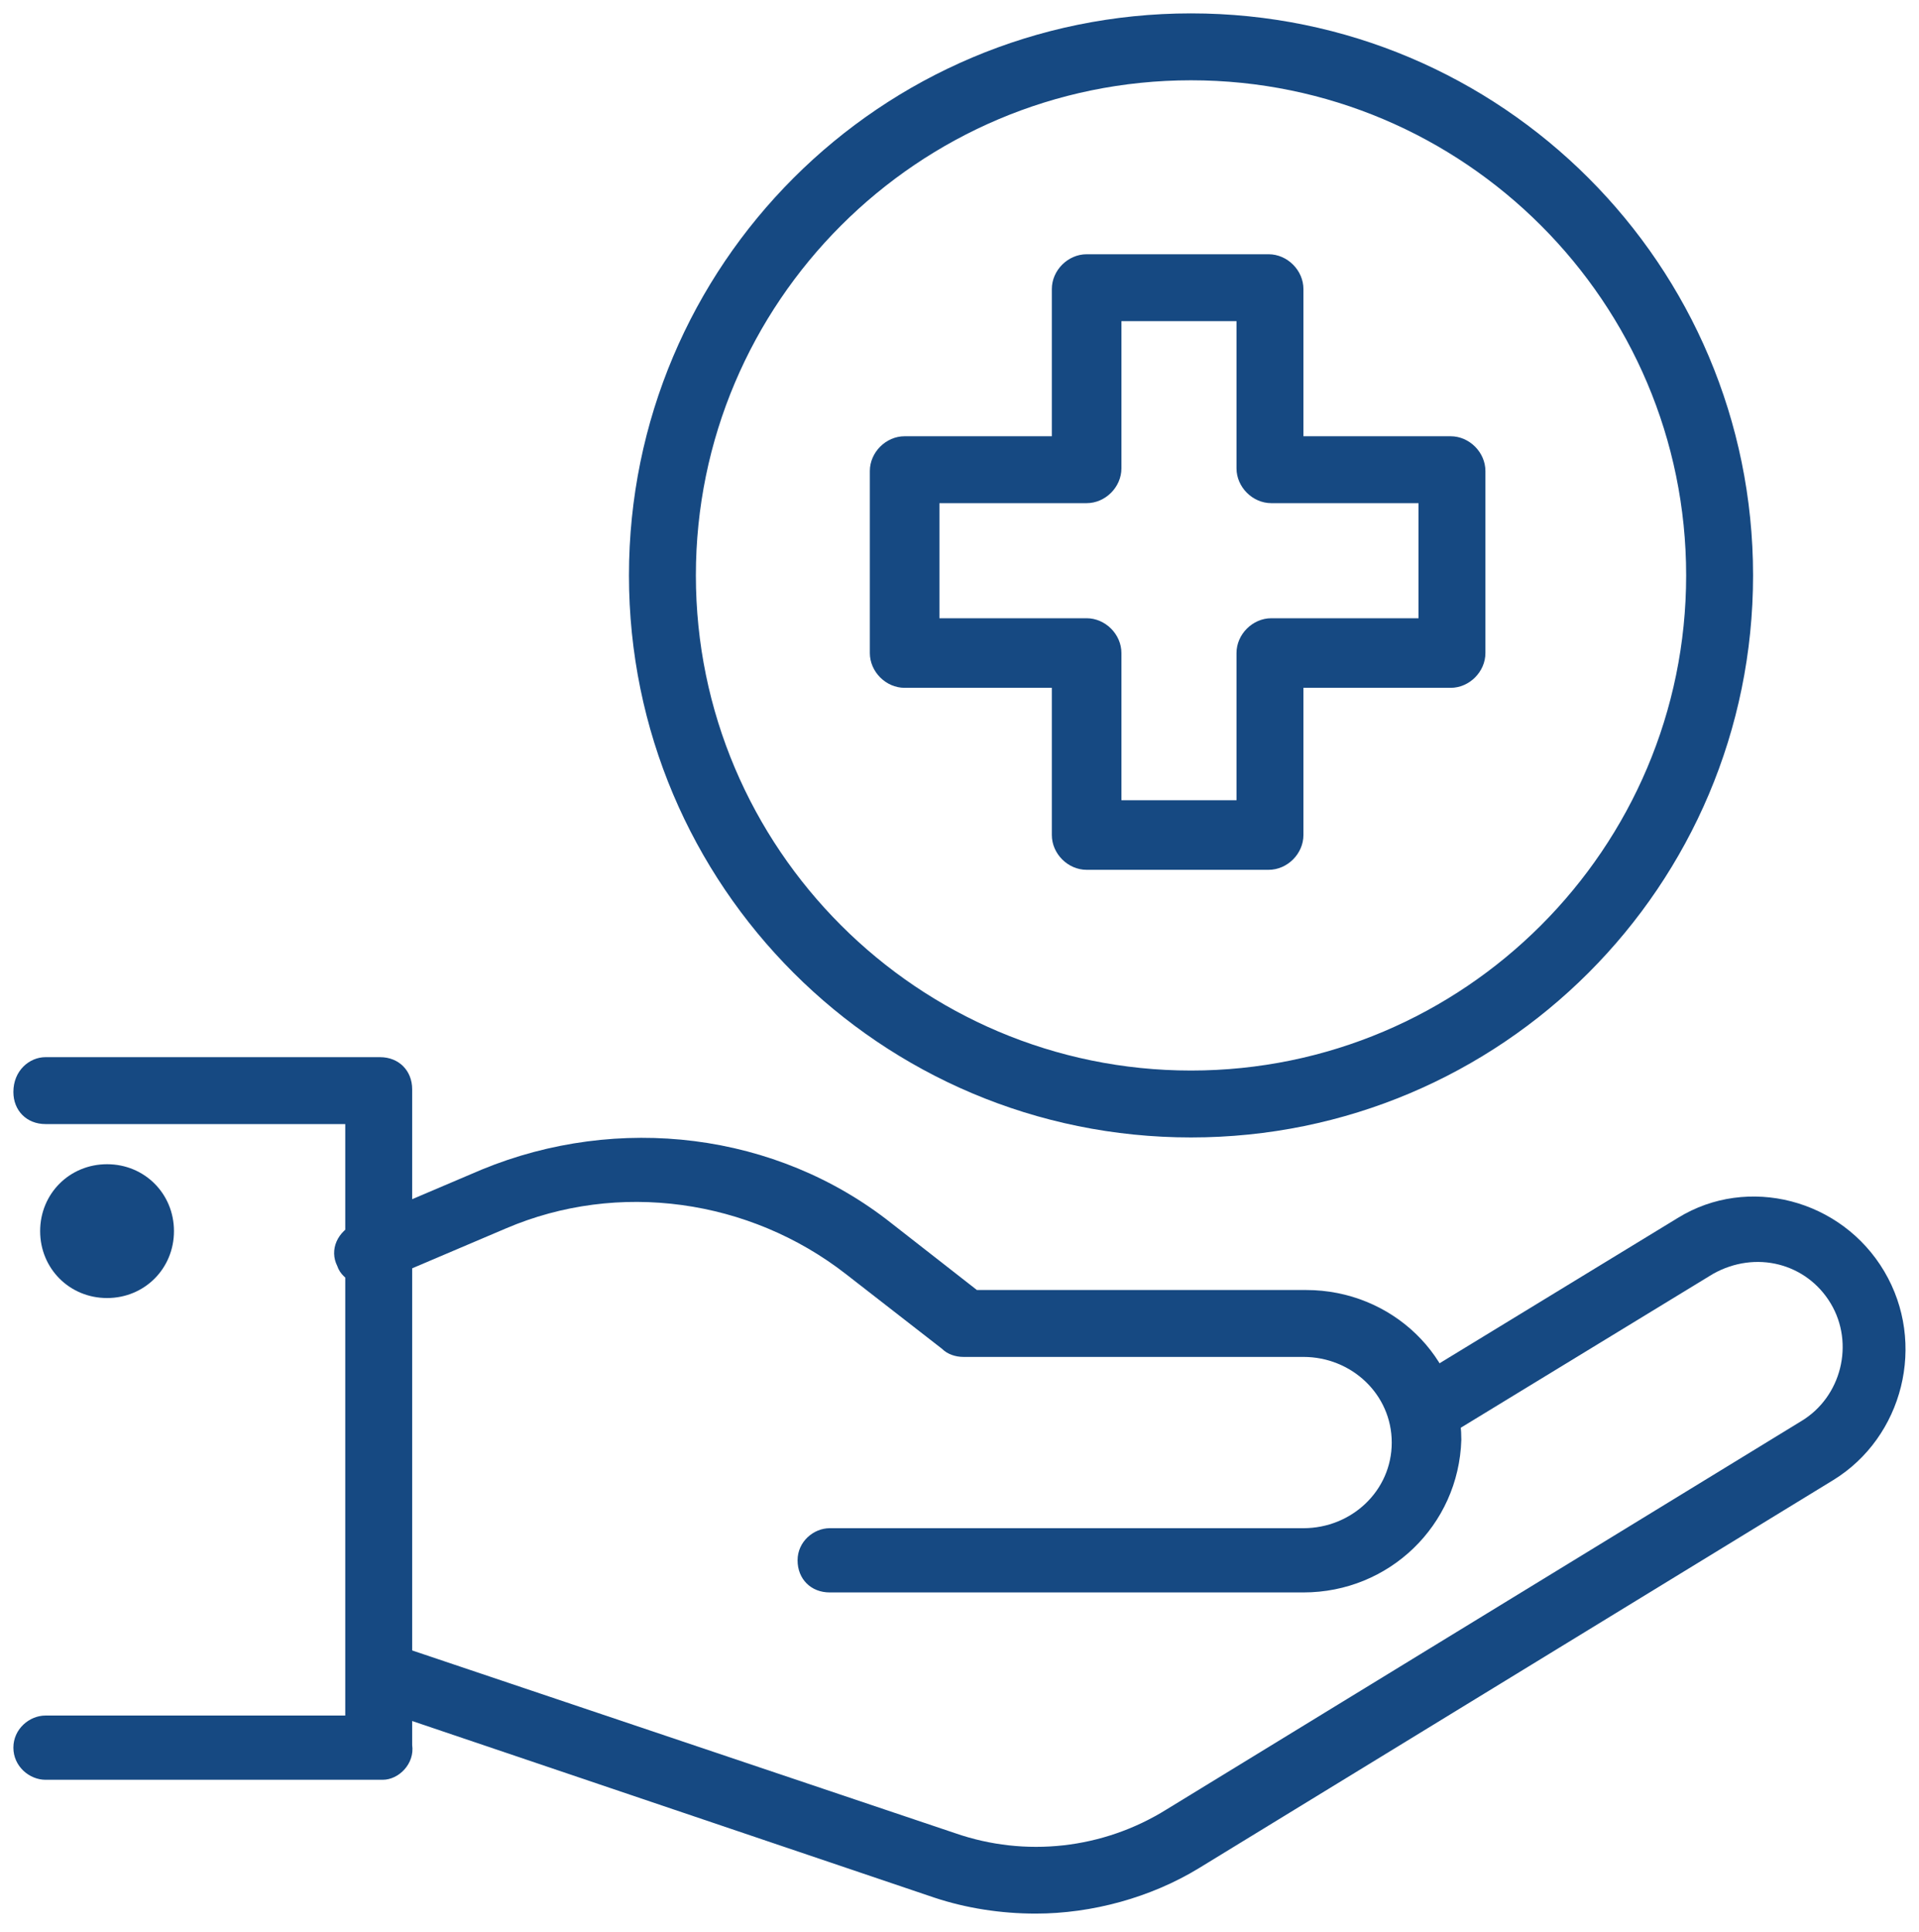
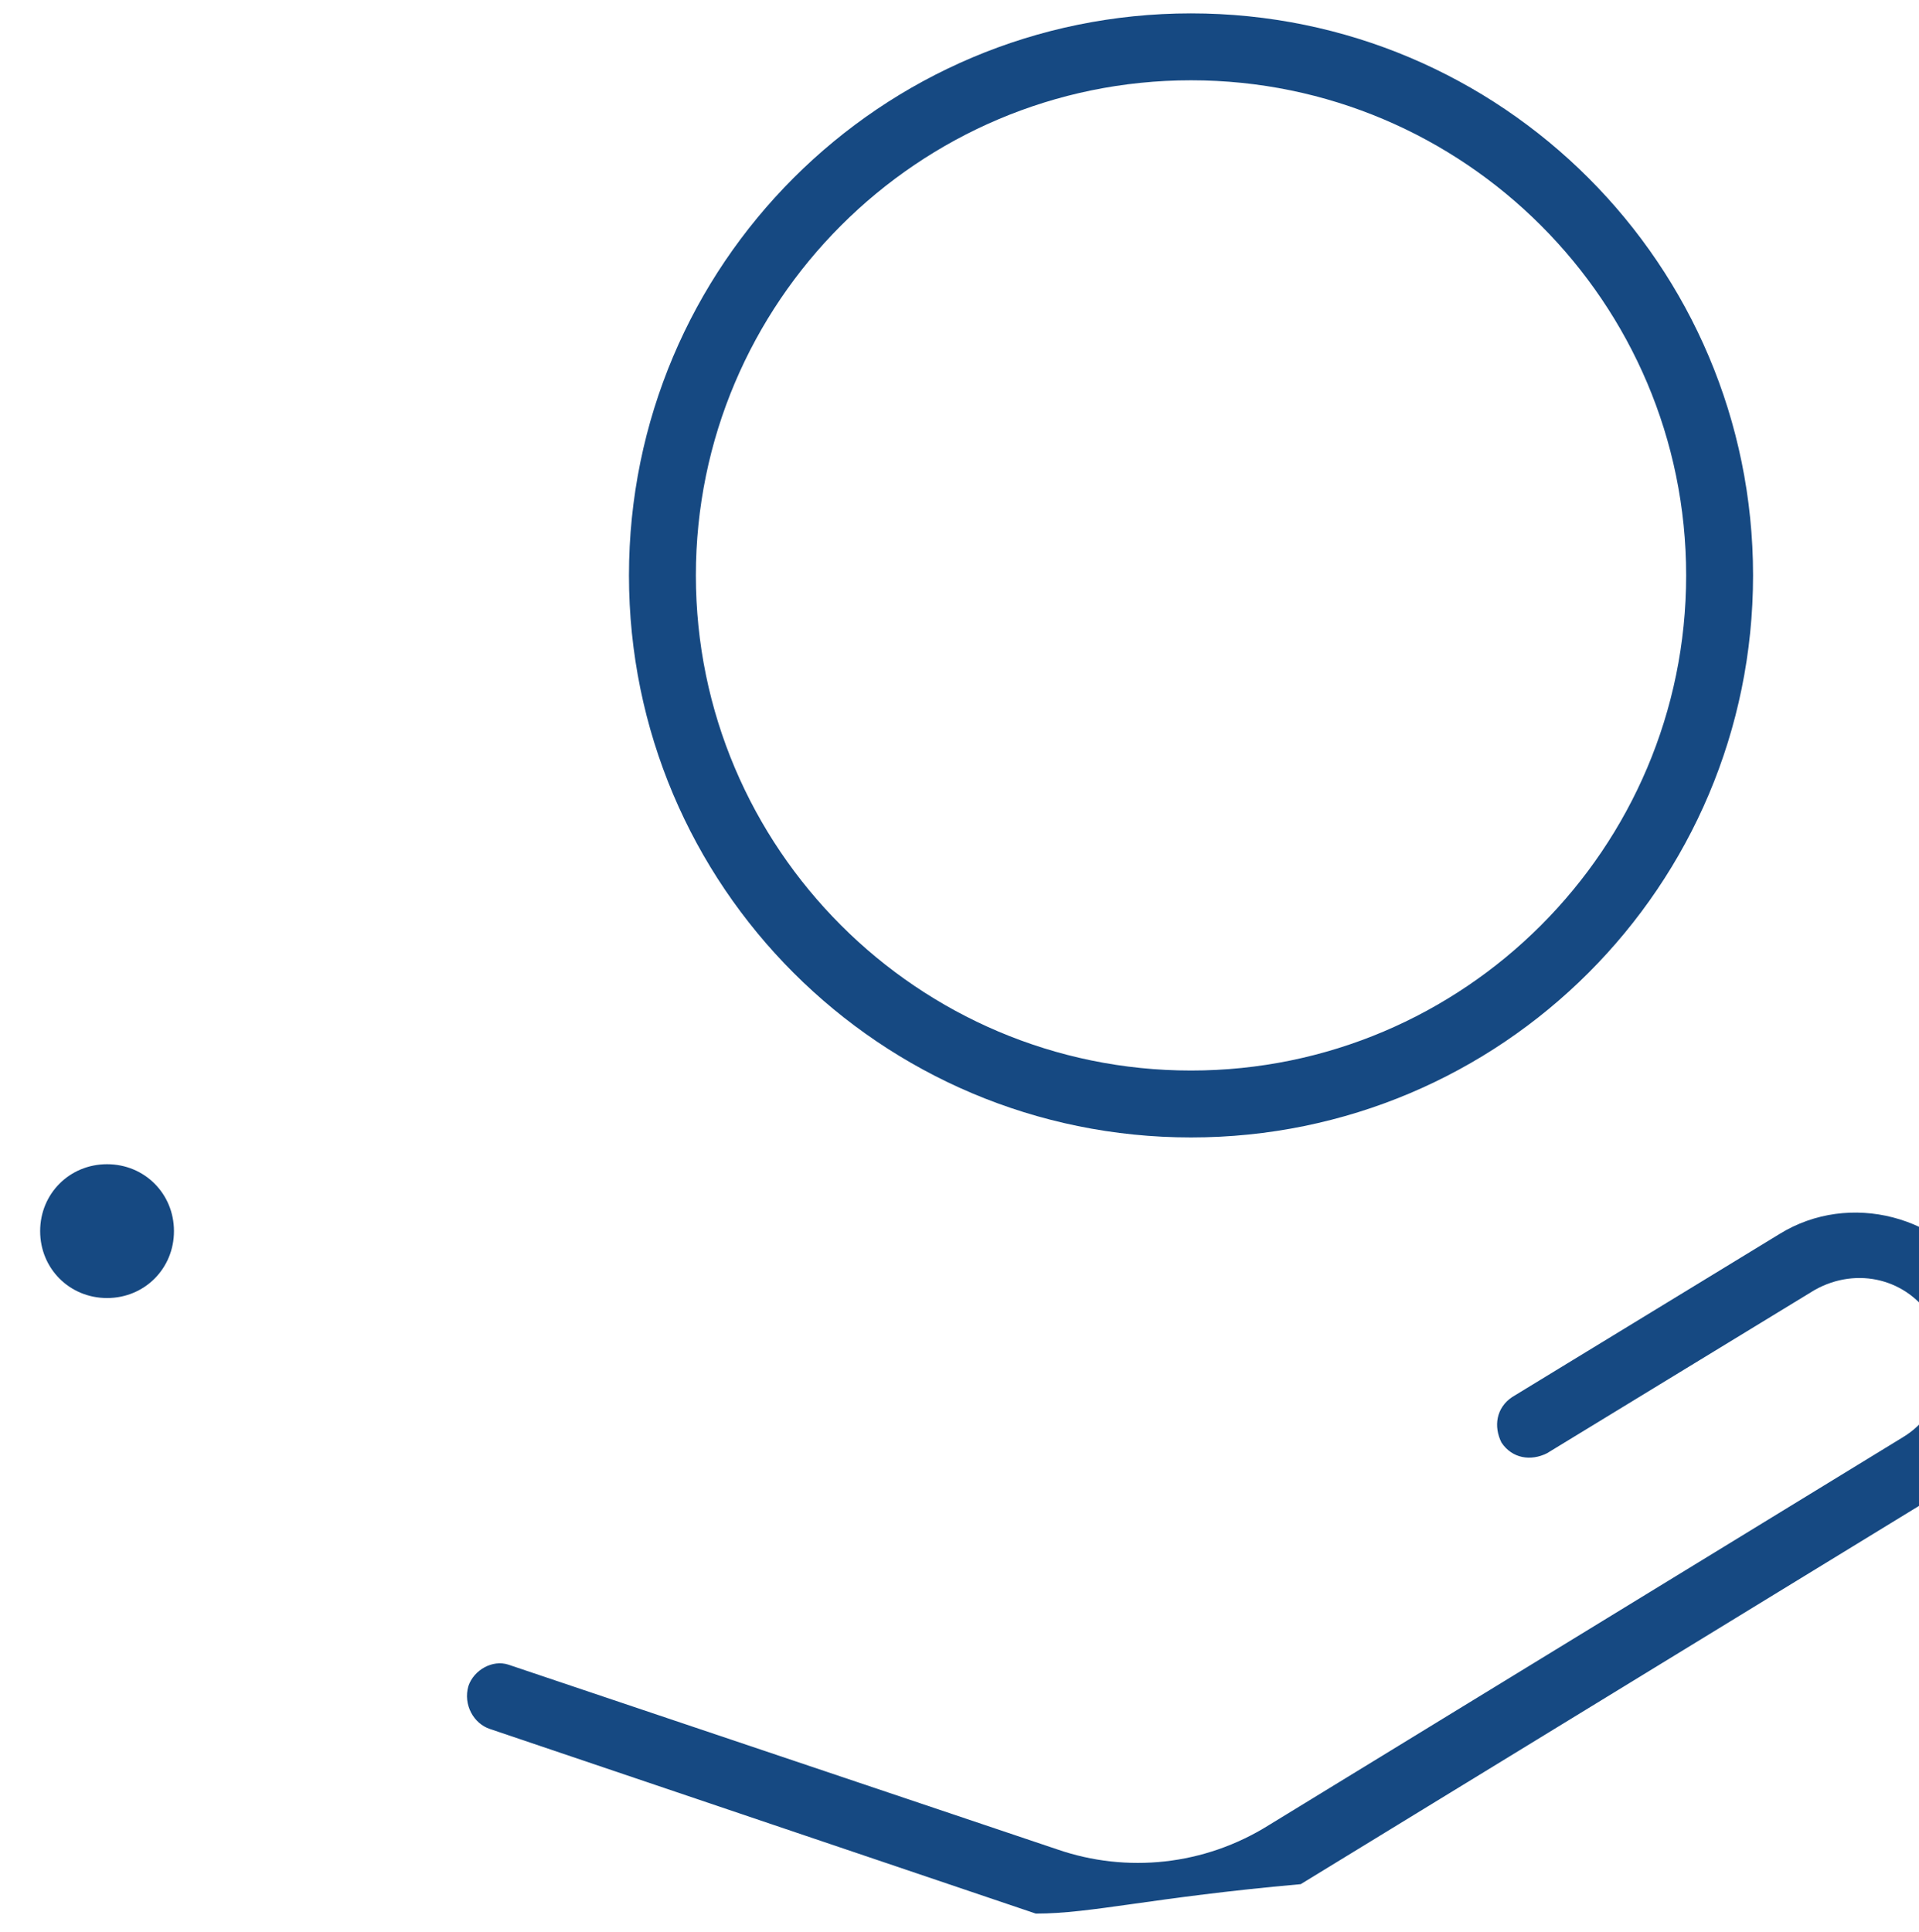
<svg xmlns="http://www.w3.org/2000/svg" version="1.1" id="Livello_1" x="0px" y="0px" viewBox="0 0 71.7 72.2" style="enable-background:new 0 0 71.7 72.2;" xml:space="preserve">
  <style type="text/css">
	.st0{fill-rule:evenodd;clip-rule:evenodd;fill:#164982;}
</style>
  <g transform="translate(1179, 1572)">
-     <path id="Fill-1_1_" class="st0" d="M-1130.3-1512.5h-17.7c-0.7,0-1.2-0.5-1.2-1.2c0-0.7,0.6-1.2,1.2-1.2h17.7   c1.8,0,3.3-1.4,3.3-3.2c0-1.8-1.5-3.2-3.3-3.2h-12.7c-0.3,0-0.6-0.1-0.8-0.3l-3.6-2.8c-3.6-2.8-8.5-3.5-12.7-1.7l-4.7,2   c-0.6,0.3-1.4,0-1.6-0.6c-0.3-0.6,0-1.3,0.7-1.6l4.7-2c5.1-2.1,11-1.4,15.3,2l3.2,2.5h12.3c3.2,0,5.8,2.5,5.8,5.6   C-1124.5-1515-1127.1-1512.5-1130.3-1512.5" />
    <g id="Group-5_1_" transform="translate(13, 44)">
-       <path id="Fill-3_1_" class="st0" d="M-1153.3-1544.5c-1.3,0-2.6-0.2-3.8-0.6l-20.4-6.9c-0.6-0.2-1-0.9-0.8-1.6    c0.2-0.6,0.9-1,1.5-0.8l20.5,6.9c2.6,0.9,5.5,0.6,7.9-0.9l23.7-14.5c1.5-0.9,2-2.9,1.1-4.4s-2.8-2-4.4-1.1l-10,6.1    c-0.6,0.3-1.3,0.2-1.7-0.4c-0.3-0.6-0.2-1.3,0.4-1.7l10-6.1c2.6-1.6,6.1-0.7,7.7,2c1.6,2.7,0.7,6.2-1.9,7.8l-23.7,14.5    C-1149-1545.1-1151.2-1544.5-1153.3-1544.5" />
+       <path id="Fill-3_1_" class="st0" d="M-1153.3-1544.5l-20.4-6.9c-0.6-0.2-1-0.9-0.8-1.6    c0.2-0.6,0.9-1,1.5-0.8l20.5,6.9c2.6,0.9,5.5,0.6,7.9-0.9l23.7-14.5c1.5-0.9,2-2.9,1.1-4.4s-2.8-2-4.4-1.1l-10,6.1    c-0.6,0.3-1.3,0.2-1.7-0.4c-0.3-0.6-0.2-1.3,0.4-1.7l10-6.1c2.6-1.6,6.1-0.7,7.7,2c1.6,2.7,0.7,6.2-1.9,7.8l-23.7,14.5    C-1149-1545.1-1151.2-1544.5-1153.3-1544.5" />
    </g>
-     <path id="Fill-6_1_" class="st0" d="M-1164.7-1505.5h-12.6c-0.6,0-1.2-0.5-1.2-1.2c0-0.7,0.6-1.2,1.2-1.2h11.2v-22.1h-11.2   c-0.7,0-1.2-0.5-1.2-1.2c0-0.8,0.6-1.3,1.2-1.3h12.5c0.7,0,1.2,0.5,1.2,1.2l0,0v24.5C-1163.5-1506.1-1164.1-1505.5-1164.7-1505.5z" />
    <path id="Fill-8_1_" class="st0" d="M-1175-1528.5c1.4,0,2.5,1.1,2.5,2.5s-1.1,2.5-2.5,2.5c-1.4,0-2.5-1.1-2.5-2.5   S-1176.4-1528.5-1175-1528.5" />
    <path id="Fill-10_1_" class="st0" d="M-1134.5-1569c-10.2,0-18.5,8.3-18.5,18.5c0,10.2,8.3,18.5,18.5,18.5   c10.2,0,18.5-8.3,18.5-18.5C-1116-1560.7-1124.3-1569-1134.5-1569 M-1134.5-1529.5c-11.6,0-21-9.4-21-21s9.4-21,21-21   c11.6,0,21,9.4,21,21S-1122.9-1529.5-1134.5-1529.5" />
-     <path id="Fill-12_1_" class="st0" d="M-1137.1-1542.1h4.3v-5.5c0-0.7,0.6-1.3,1.3-1.3l0,0h5.5v-4.3h-5.5c-0.7,0-1.3-0.6-1.3-1.3   l0,0v-5.5h-4.3v5.5c0,0.7-0.6,1.3-1.3,1.3l0,0h-5.5v4.3h5.5c0.7,0,1.3,0.6,1.3,1.3l0,0V-1542.1z M-1131.6-1539.5h-6.8   c-0.7,0-1.3-0.6-1.3-1.3l0,0v-5.5h-5.5c-0.7,0-1.3-0.6-1.3-1.3l0,0v-6.8c0-0.7,0.6-1.3,1.3-1.3l0,0h5.5v-5.5c0-0.7,0.6-1.3,1.3-1.3   h6.8c0.7,0,1.3,0.6,1.3,1.3l0,0v5.5h5.5c0.7,0,1.3,0.6,1.3,1.3l0,0v6.8c0,0.7-0.6,1.3-1.3,1.3l0,0h-5.5v5.5   C-1130.3-1540.1-1130.9-1539.5-1131.6-1539.5L-1131.6-1539.5z" />
  </g>
</svg>